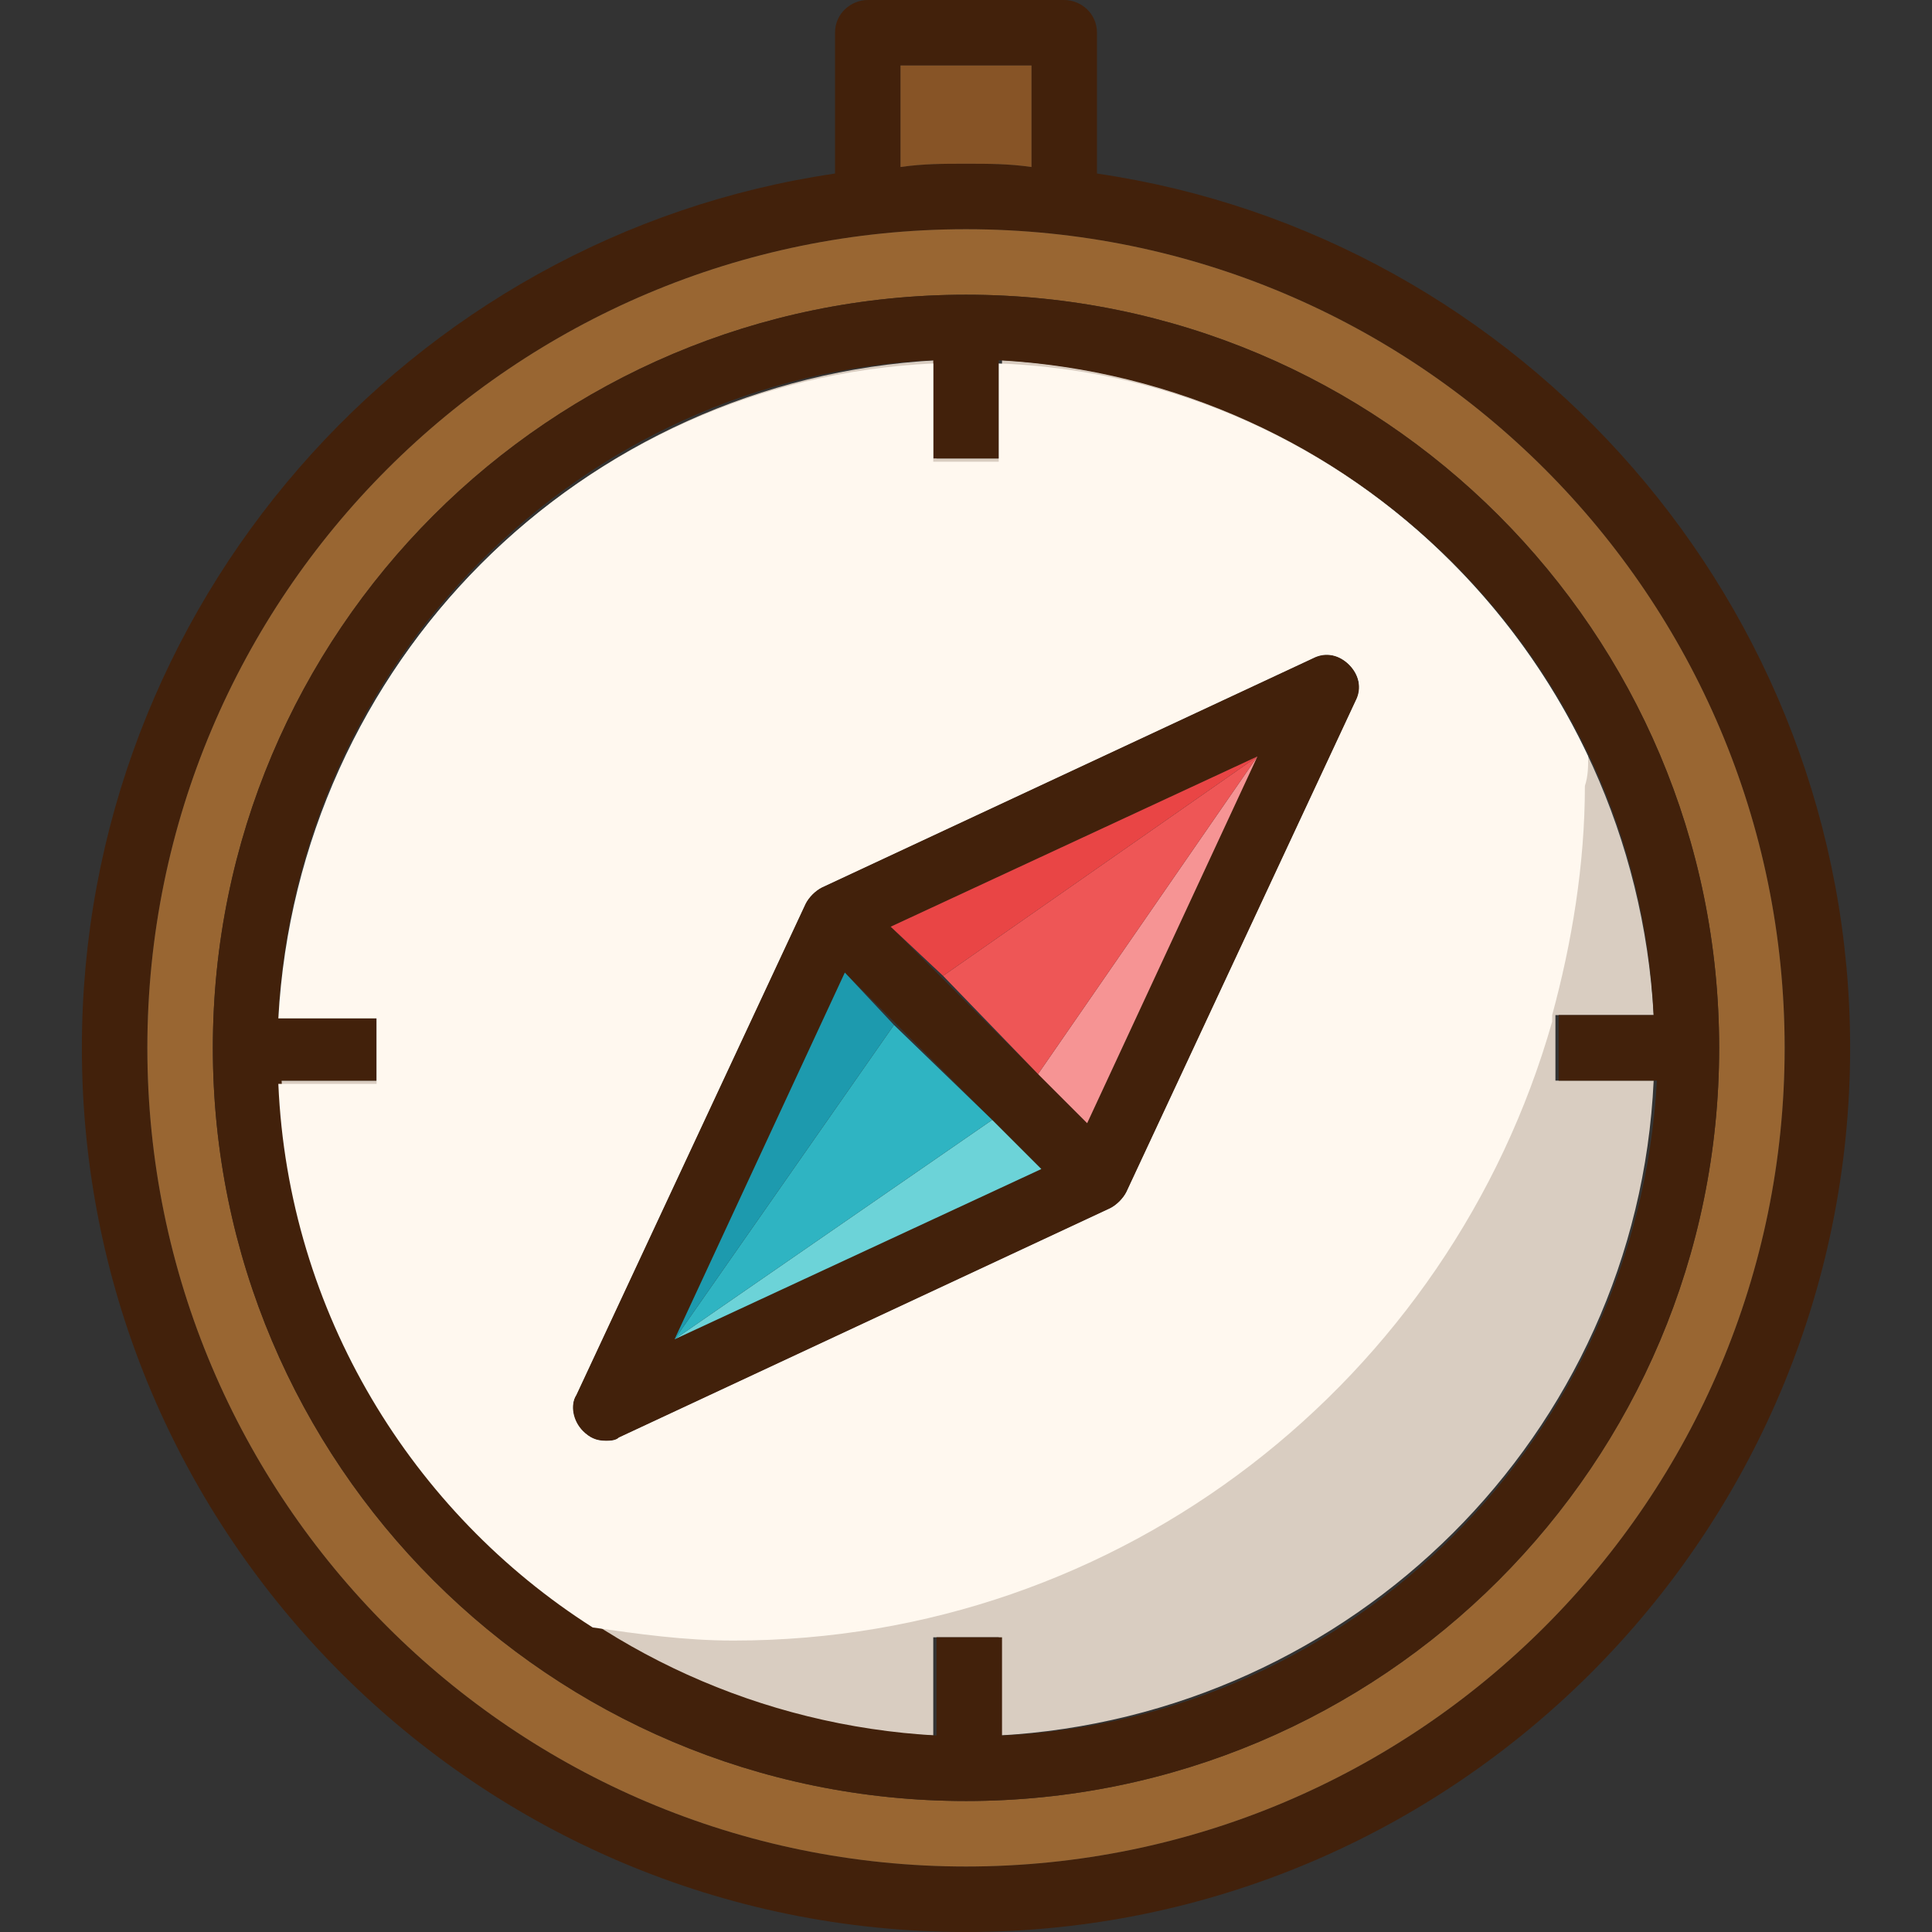
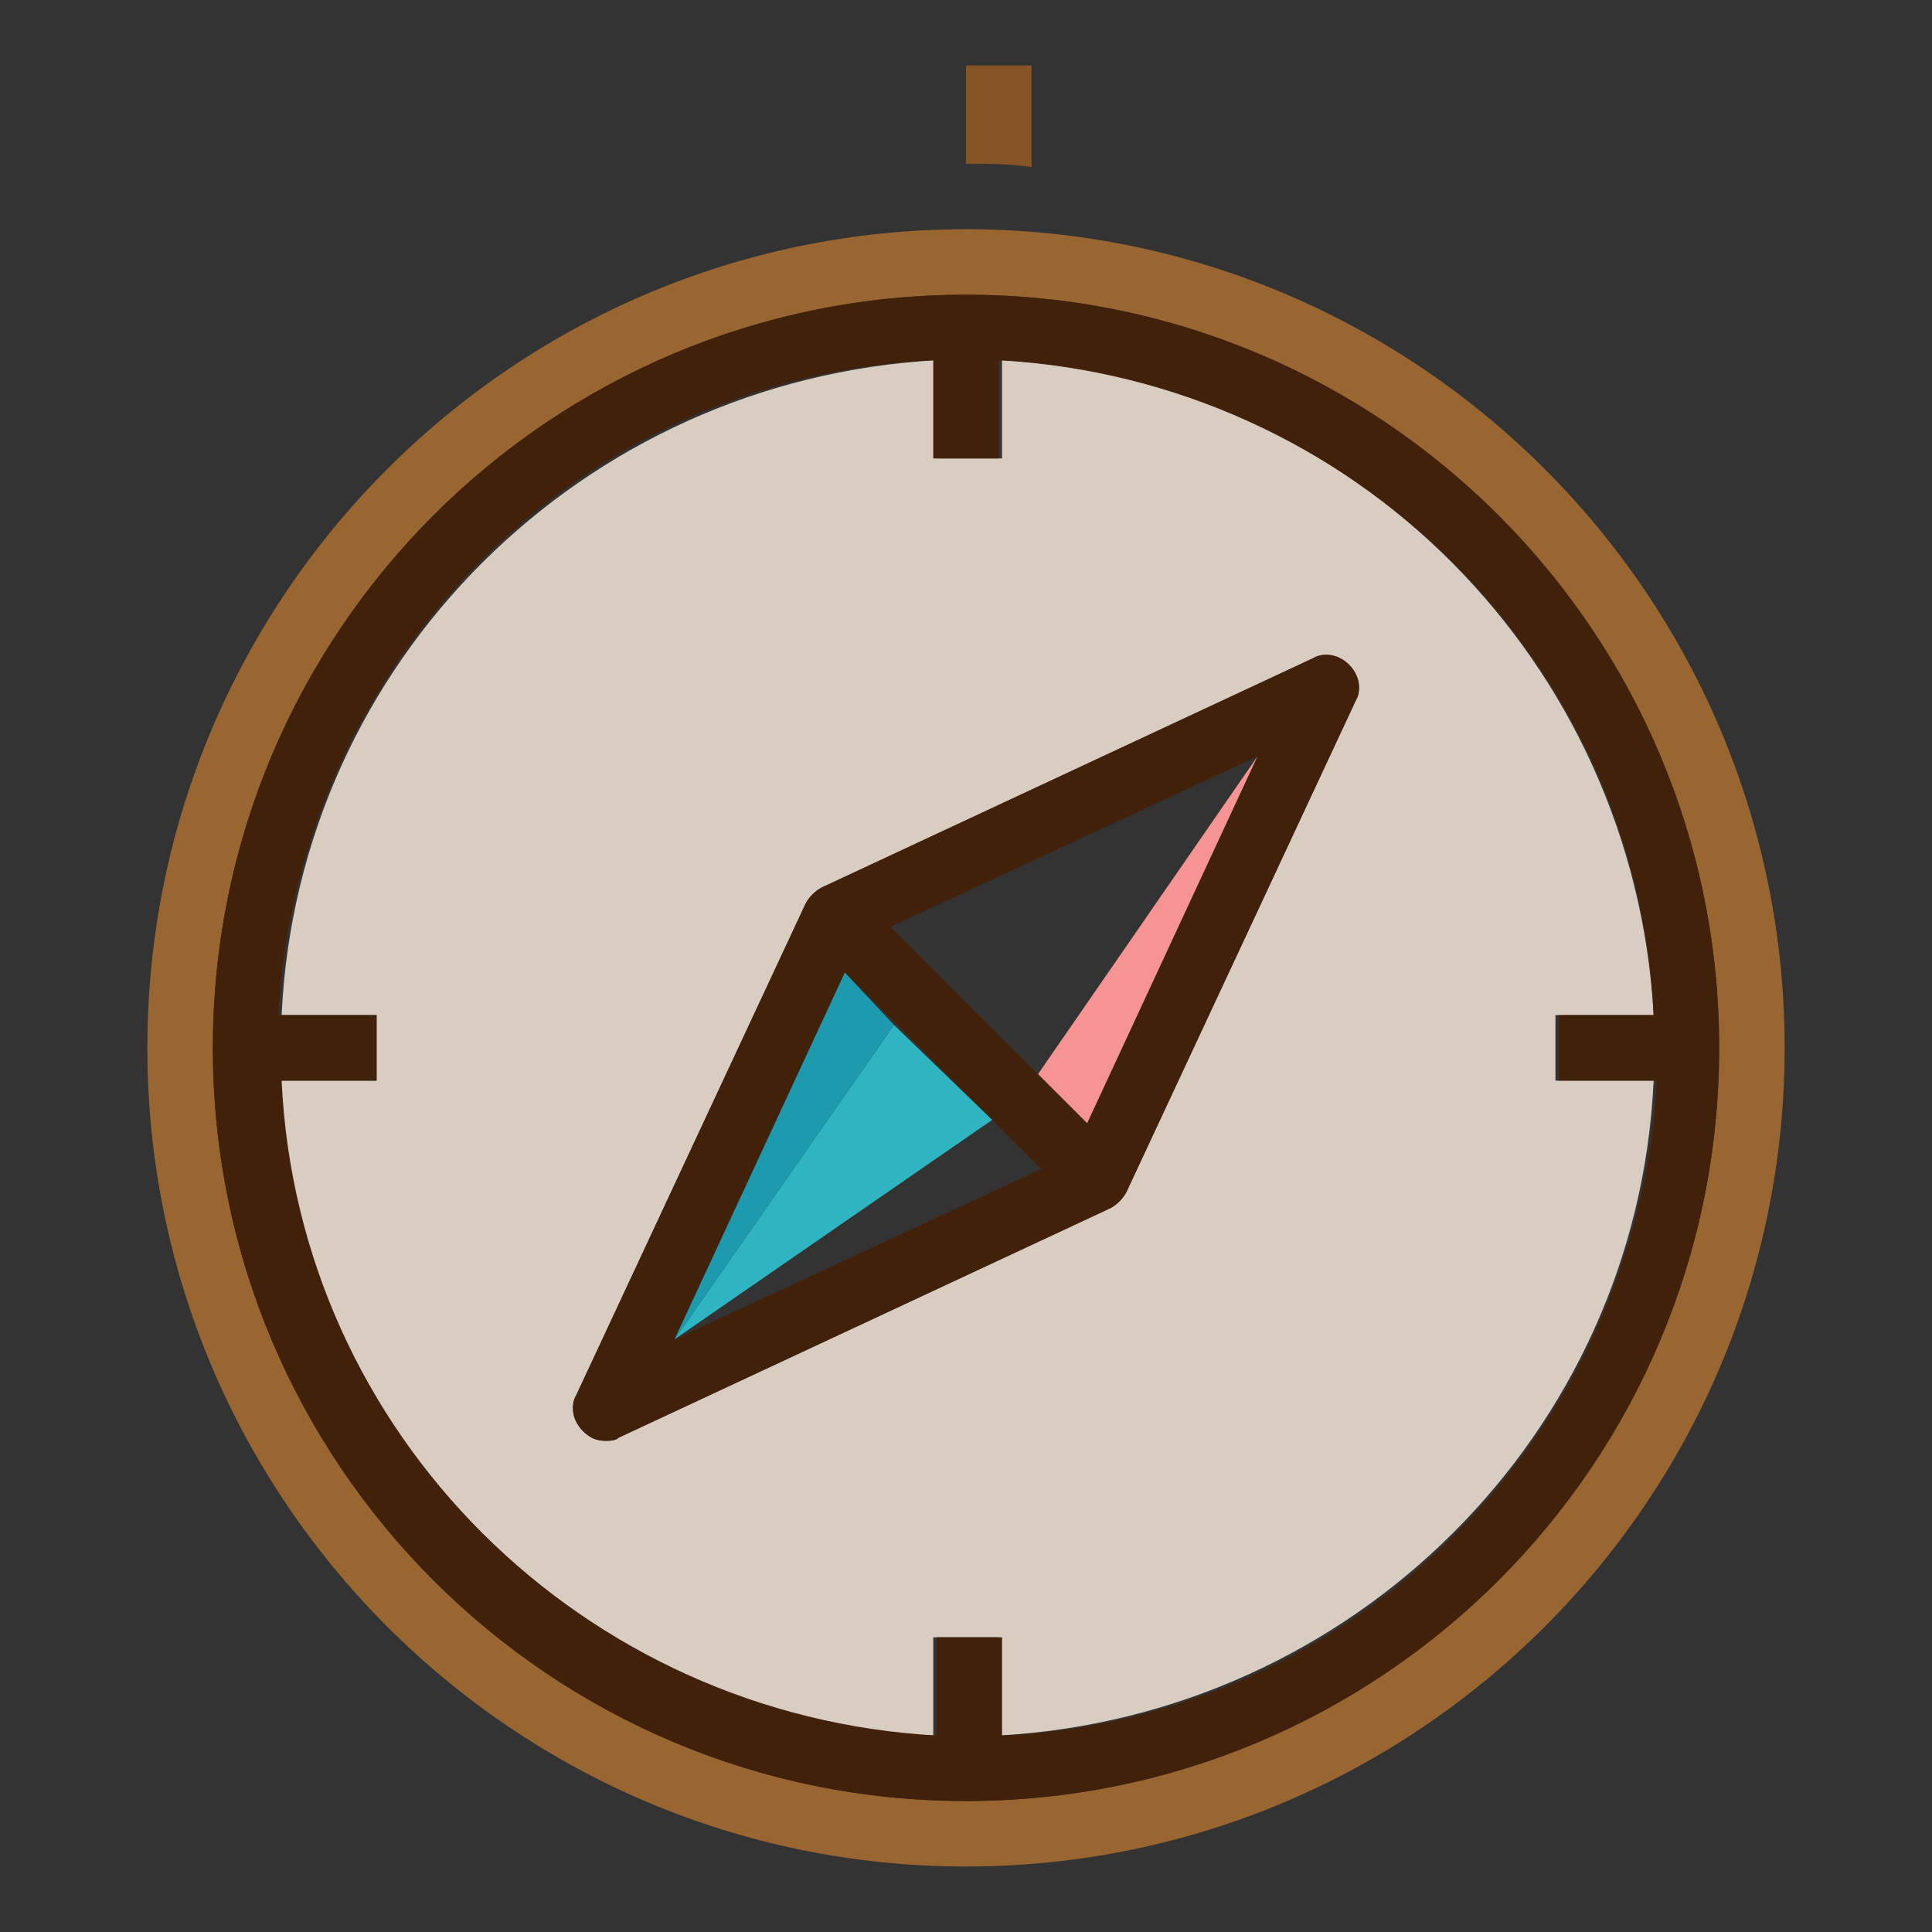
<svg xmlns="http://www.w3.org/2000/svg" version="1.1" id="Layer_1" x="0px" y="0px" viewBox="0 0 472 472" style="enable-background:new 0 0 472 472;" xml:space="preserve">
  <rect x="0" y="0" width="472" height="472" fill="#333333" stroke="none" />
-   <path style="fill:#42210B;" d="M268,42.4C372,57.6,452,148,452,256c0,119.2-96.8,216-216,216S20,375.2,20,256  c0-108,80-198.4,184-213.6V8c0-4.8,4-8,8-8h48c4,0,8,3.2,8,8V42.4z M436,256c0-110.4-89.6-200-200-200S36,145.6,36,256  s89.6,200,200,200S436,366.4,436,256z M252,40.8V16h-32v24.8c5.6-0.8,10.4-0.8,16-0.8S246.4,40,252,40.8z" />
  <path style="fill:#D9CDC1;" d="M404,248h-24v16h24c-4,86.4-73.6,155.2-160,160v-24h-16v24c-86.4-4-155.2-73.6-160-160h24v-16H68.8  c4-86.4,73.6-155.2,160-160v24h16V88C330.4,92.8,399.2,161.6,404,248z M331.2,171.2c1.6-3.2,0.8-6.4-1.6-8.8  c-2.4-2.4-6.4-3.2-8.8-1.6l-120,56c-1.6,0.8-3.2,2.4-4,4l-56,120c-1.6,3.2-0.8,6.4,1.6,8.8c1.6,1.6,3.2,2.4,5.6,2.4  c0.8,0,2.4,0,3.2-0.8l120-56c1.6-0.8,3.2-2.4,4-4L331.2,171.2z" />
  <path style="fill:#996632;" d="M236,56c110.4,0,200,89.6,200,200s-89.6,200-200,200S36,366.4,36,256S125.6,56,236,56z M420,256  c0-101.6-82.4-184-184-184S52,154.4,52,256s82.4,184,184,184S420,357.6,420,256z" />
  <g>
    <path style="fill:#42210B;" d="M236,72c101.6,0,184,82.4,184,184s-82.4,184-184,184S52,357.6,52,256S134.4,72,236,72z M380,248h24   c-4-86.4-73.6-155.2-160-160v24h-16V88c-86.4,4-155.2,73.6-160,160h24v16H68.8c4,86.4,73.6,155.2,160,160v-24h16v24   c86.4-4,155.2-73.6,160-160h-24v-16H380z" />
    <path style="fill:#42210B;" d="M329.6,162.4c2.4,2.4,3.2,6.4,1.6,8.8l-56,120c-0.8,1.6-2.4,3.2-4,4l-120,56   c-0.8,0.8-2.4,0.8-3.2,0.8c-2.4,0-4-0.8-5.6-2.4c-2.4-2.4-3.2-6.4-1.6-8.8l56-120c0.8-1.6,2.4-3.2,4-4l120-56   C324,159.2,327.2,160,329.6,162.4z M265.6,274.4l41.6-89.6l-89.6,41.6l12,12l23.2,23.2L265.6,274.4z M164.8,327.2l89.6-41.6l-12-12   l-23.2-23.2l-12-12L164.8,327.2z" />
  </g>
  <polygon style="fill:#F69494;" points="307.2,184.8 265.6,274.4 253.6,262.4 " />
-   <polygon style="fill:#EE5656;" points="307.2,184.8 253.6,262.4 230.4,238.4 " />
-   <polygon style="fill:#E94545;" points="307.2,184.8 230.4,238.4 217.6,226.4 " />
-   <polygon style="fill:#6CD3D8;" points="254.4,285.6 164.8,327.2 242.4,273.6 " />
-   <path style="fill:#875426;" d="M252,16v24.8c-5.6-0.8-10.4-0.8-16-0.8s-10.4,0-16,0.8V16H252z" />
+   <path style="fill:#875426;" d="M252,16v24.8c-5.6-0.8-10.4-0.8-16-0.8V16H252z" />
  <polygon style="fill:#2FB4C2;" points="242.4,273.6 164.8,327.2 218.4,250.4 " />
  <polygon style="fill:#1D9AAE;" points="218.4,250.4 164.8,327.2 206.4,237.6 " />
-   <path style="fill:#FFF8EF;" d="M388,184.8c-25.6-54.4-80-93.6-144-96v24h-16v-24c-86.4,4-155.2,73.6-160,160h24v16H68  c2.4,56,32.8,104.8,76.8,132.8c11.2,1.6,22.4,3.2,34.4,3.2c95.2,0,175.2-64,200-151.2V248l0,0c4.8-17.6,8-36.8,8-56  C388,189.6,388,187.2,388,184.8z M331.2,171.2l-56,120c-0.8,1.6-2.4,3.2-4,4l-120,56c-0.8,0.8-2.4,0.8-3.2,0.8c-2.4,0-4-0.8-5.6-2.4  c-2.4-2.4-3.2-6.4-1.6-8.8l56-120c0.8-1.6,2.4-3.2,4-4l120-56c3.2-1.6,6.4-0.8,8.8,1.6C332,164.8,332.8,168,331.2,171.2z" />
  <g>
</g>
  <g>
</g>
  <g>
</g>
  <g>
</g>
  <g>
</g>
  <g>
</g>
  <g>
</g>
  <g>
</g>
  <g>
</g>
  <g>
</g>
  <g>
</g>
  <g>
</g>
  <g>
</g>
  <g>
</g>
  <g>
</g>
</svg>